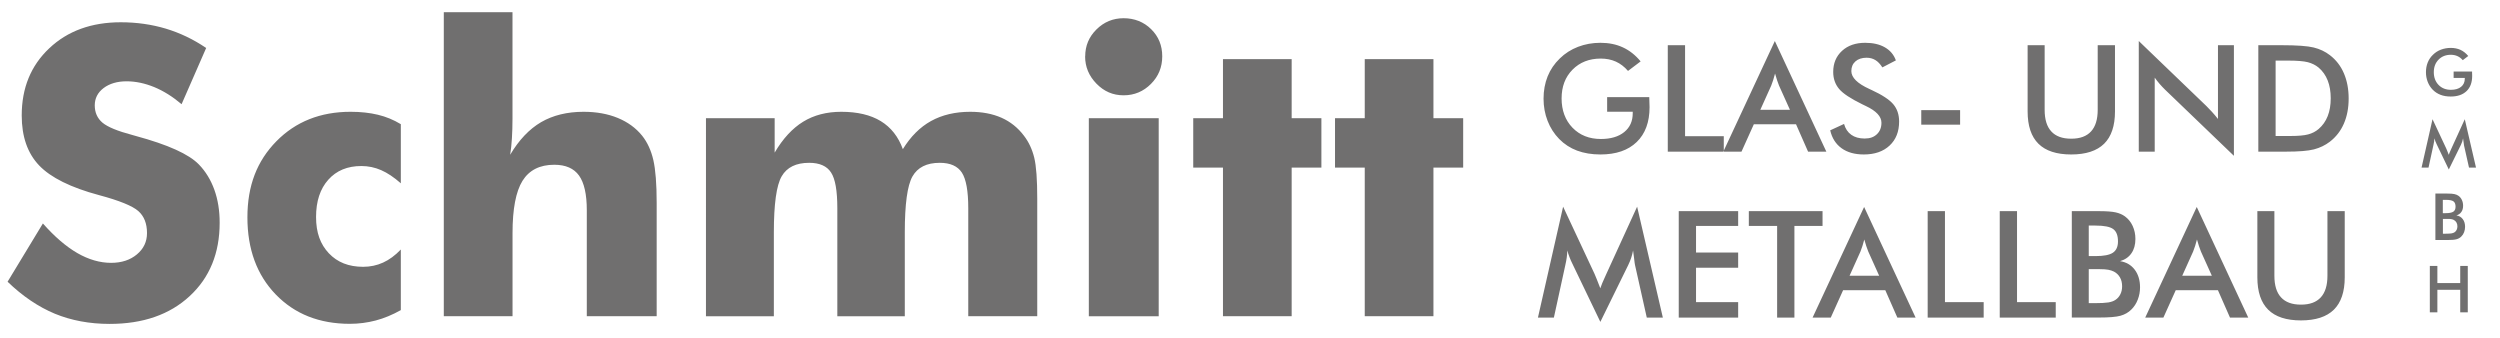
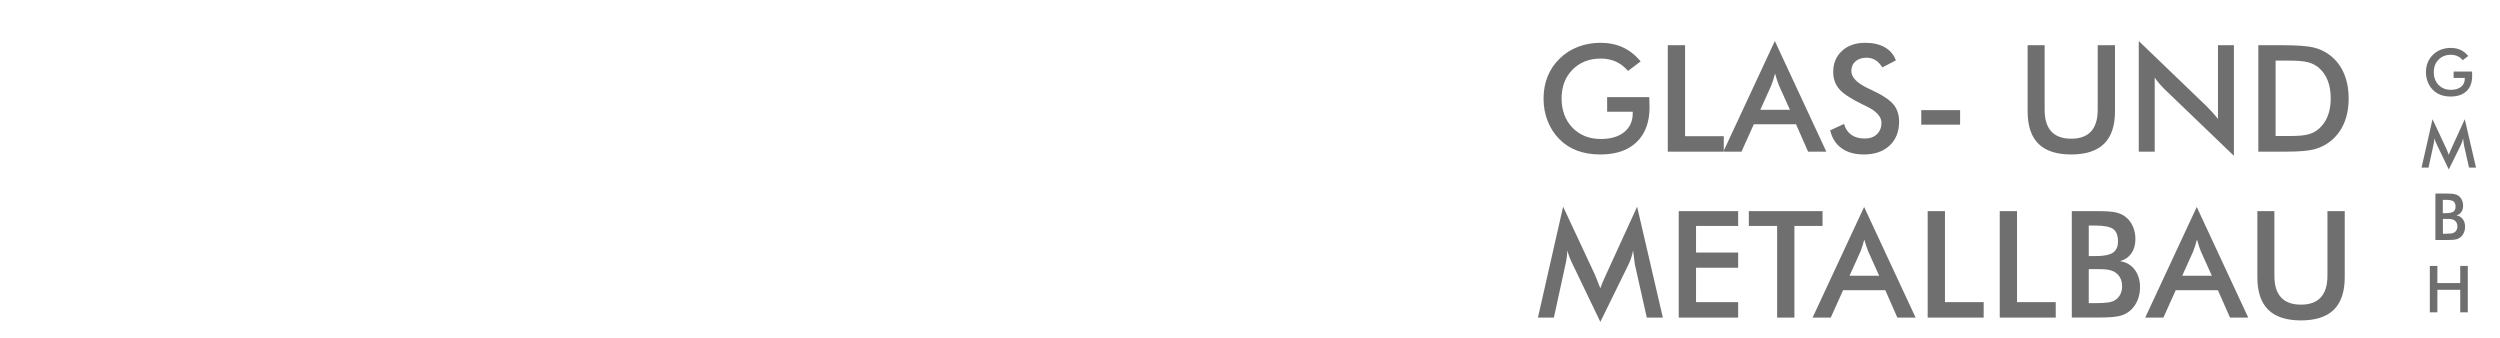
<svg xmlns="http://www.w3.org/2000/svg" id="a" data-name="Ebene 1" viewBox="0 0 592.84 80.26">
  <defs>
    <style>
      .b {
        fill: #706f6f;
        fill-rule: evenodd;
        stroke-width: 0px;
      }
    </style>
  </defs>
-   <path class="b" d="M10.17,52.99c2.76,3.13,5.48,5.46,8.16,7.02,2.68,1.54,5.35,2.32,8.02,2.32,2.48,0,4.52-.67,6.11-2,1.6-1.33,2.4-3.02,2.4-5.06,0-2.25-.68-4-2.06-5.22-1.38-1.22-4.49-2.49-9.35-3.79-6.67-1.79-11.4-4.14-14.16-7.02-2.76-2.89-4.14-6.84-4.14-11.86,0-6.52,2.17-11.83,6.54-15.94,4.35-4.11,10.02-6.16,16.95-6.16,3.76,0,7.32.51,10.68,1.51,3.37,1.02,6.56,2.54,9.57,4.59l-5.83,13.33c-2.11-1.79-4.27-3.14-6.49-4.06-2.21-.9-4.4-1.37-6.57-1.37s-4.03.54-5.43,1.6c-1.4,1.06-2.1,2.44-2.1,4.11s.6,3.06,1.83,4.1c1.22,1.02,3.59,2,7.08,2.92l.84.24c7.57,2.05,12.56,4.29,14.94,6.75,1.62,1.67,2.84,3.68,3.68,6.02.84,2.35,1.25,4.94,1.25,7.79,0,7.22-2.37,13.03-7.11,17.41-4.75,4.4-11.08,6.59-18.99,6.59-4.75,0-9.06-.81-12.97-2.41-3.89-1.62-7.64-4.14-11.22-7.59l8.37-13.81h0ZM95.04,43.46c-1.62-1.43-3.16-2.46-4.65-3.11-1.49-.65-3.05-.98-4.7-.98-3.29,0-5.91,1.08-7.84,3.25-1.94,2.17-2.9,5.11-2.9,8.84s1.02,6.46,3.03,8.6c2.02,2.14,4.71,3.21,8.13,3.21,1.68,0,3.25-.33,4.73-1,1.48-.67,2.87-1.7,4.21-3.1v14.37c-1.98,1.11-3.97,1.94-5.95,2.46-1.98.52-4.03.79-6.14.79-7.22,0-13.08-2.32-17.56-6.95-4.49-4.64-6.73-10.75-6.73-18.3s2.29-13.37,6.86-18.03c4.59-4.67,10.45-7,17.62-7,2.38,0,4.54.24,6.46.7,1.92.46,3.75,1.21,5.44,2.24v14.02h0ZM105.24,74.99V2.89h16.29v25.3c0,1.67-.05,3.22-.14,4.65s-.22,2.71-.41,3.86c2.08-3.51,4.52-6.08,7.33-7.73,2.83-1.64,6.19-2.46,10.08-2.46,3.05,0,5.75.49,8.11,1.46,2.37.98,4.3,2.38,5.78,4.22,1.25,1.57,2.13,3.51,2.65,5.76.52,2.27.79,5.65.79,10.14v26.89h-16.57v-25.16c0-3.76-.62-6.48-1.84-8.19-1.22-1.7-3.17-2.56-5.87-2.56-3.44,0-5.95,1.27-7.54,3.81-1.57,2.54-2.36,6.67-2.36,12.38v19.72h-16.29ZM229.61,74.99v-25.64c0-4.06-.51-6.87-1.51-8.41-1.02-1.56-2.76-2.33-5.25-2.33-3.1,0-5.25,1.08-6.48,3.24-1.21,2.16-1.81,6.56-1.81,13.24v19.91h-16v-25.64c0-4.13-.49-6.95-1.49-8.46-.98-1.52-2.71-2.29-5.19-2.29-3.1,0-5.27,1.06-6.51,3.19-1.24,2.13-1.86,6.56-1.86,13.29v19.91h-16.1V28.03h16.29v8.16c1.95-3.32,4.21-5.76,6.76-7.33,2.56-1.57,5.57-2.35,9.03-2.35,3.81,0,6.94.73,9.37,2.21,2.43,1.48,4.17,3.7,5.24,6.65,1.83-2.98,4.05-5.21,6.68-6.67,2.64-1.46,5.75-2.19,9.3-2.19,2.83,0,5.3.48,7.41,1.41,2.13.95,3.9,2.37,5.33,4.27,1.14,1.48,1.95,3.22,2.44,5.21.48,1.98.71,5.21.71,9.67v27.92h-16.38ZM257.34,13.37c0-2.51.89-4.64,2.68-6.4,1.78-1.76,3.92-2.65,6.44-2.65s4.78.87,6.52,2.6c1.76,1.73,2.63,3.87,2.63,6.44s-.89,4.75-2.68,6.54c-1.78,1.79-3.94,2.7-6.48,2.7s-4.64-.92-6.43-2.75c-1.79-1.83-2.7-3.98-2.7-6.49h0ZM258.2,74.99V28.03h16.57v46.96h-16.57ZM290.01,74.99v-35.24h-7.05v-11.72h7.05v-14h16.29v14h7.05v11.72h-7.05v35.24h-16.29ZM323.63,74.99v-35.24h-7.05v-11.72h7.05v-14h16.29v14h7.05v11.72h-7.05v35.24h-16.29Z" />
  <path class="b" d="M381.12,23.04h9.98c0,.17,0,.41.02.72.04.82.05,1.36.05,1.65,0,3.55-1.02,6.31-3.05,8.27-2.04,1.97-4.9,2.95-8.6,2.95-2.07,0-3.91-.31-5.53-.91-1.62-.61-3.04-1.53-4.25-2.76-1.19-1.22-2.11-2.65-2.75-4.3-.64-1.64-.96-3.4-.96-5.27s.32-3.67.97-5.28c.65-1.61,1.61-3.02,2.89-4.25,1.23-1.21,2.67-2.12,4.32-2.76,1.65-.63,3.42-.95,5.31-.95,1.98,0,3.77.36,5.33,1.09,1.57.72,2.97,1.83,4.2,3.32l-2.99,2.26c-.85-.99-1.81-1.72-2.88-2.21-1.07-.48-2.26-.72-3.58-.72-2.74,0-4.97.88-6.7,2.63-1.73,1.75-2.59,4.03-2.59,6.83s.87,5.17,2.59,6.94c1.73,1.78,3.97,2.67,6.73,2.67,2.34,0,4.19-.55,5.53-1.64,1.35-1.09,2.02-2.58,2.02-4.47v-.36h-6.07v-3.46h0ZM395.49,35.96V10.72h4.1v21.57h9.18v3.67h-13.27ZM417.42,26.04h7.04l-2.59-5.75c-.15-.36-.31-.79-.46-1.26-.16-.48-.32-1.01-.48-1.59-.14.55-.28,1.06-.44,1.54-.15.48-.31.92-.47,1.32l-2.59,5.75h0ZM428.76,35.96l-2.86-6.5h-10l-2.93,6.5h-4.31l12.22-26.23,12.21,26.23h-4.33ZM434.02,30.9l3.27-1.51c.31,1.12.88,1.98,1.71,2.57.82.59,1.88.89,3.17.89s2.19-.34,2.91-1.02c.72-.68,1.08-1.58,1.08-2.72,0-1.48-1.23-2.81-3.7-3.97-.35-.17-.61-.3-.79-.38-2.78-1.36-4.64-2.58-5.56-3.68-.92-1.1-1.39-2.44-1.39-4.02,0-2.06.7-3.72,2.09-5,1.39-1.28,3.23-1.91,5.5-1.91,1.86,0,3.42.36,4.67,1.08,1.25.72,2.12,1.75,2.6,3.09l-3.2,1.66c-.51-.79-1.06-1.38-1.67-1.74-.61-.37-1.3-.55-2.08-.55-1.1,0-1.98.29-2.63.86-.65.57-.98,1.34-.98,2.31,0,1.52,1.43,2.94,4.28,4.24.22.11.39.19.52.24,2.49,1.15,4.21,2.28,5.14,3.37.93,1.1,1.39,2.47,1.39,4.11,0,2.39-.75,4.29-2.26,5.7-1.51,1.41-3.54,2.11-6.11,2.11-2.15,0-3.91-.49-5.28-1.48-1.37-.99-2.27-2.4-2.69-4.24h0ZM455.6,26.11h9.21v3.46h-9.21v-3.46h0ZM480.8,10.72h4.06v15.33c0,2.27.52,3.98,1.58,5.12,1.05,1.15,2.62,1.72,4.72,1.72s3.64-.57,4.7-1.72c1.05-1.14,1.58-2.85,1.58-5.12v-15.33h4.1v15.7c0,3.41-.86,5.97-2.58,7.67-1.72,1.69-4.32,2.54-7.8,2.54s-6.06-.85-7.77-2.54c-1.71-1.69-2.57-4.25-2.57-7.67v-15.7h0ZM507.18,35.96V9.73l16.04,15.42c.44.44.88.9,1.33,1.39.45.49.92,1.05,1.41,1.67V10.72h3.78v26.23l-16.35-15.71c-.44-.43-.86-.88-1.27-1.35-.41-.47-.79-.97-1.16-1.48v17.55h-3.78ZM539.63,32.25h3.45c1.89,0,3.32-.12,4.27-.38.95-.25,1.78-.68,2.48-1.28.95-.82,1.67-1.83,2.15-3.05.48-1.21.72-2.62.72-4.23s-.24-3.02-.72-4.23c-.48-1.22-1.19-2.23-2.15-3.05-.71-.59-1.57-1.02-2.56-1.28-.99-.25-2.55-.38-4.67-.38h-2.97v17.86h0ZM535.53,35.96V10.72h5.52c3.6,0,6.13.18,7.6.54,1.47.36,2.75.97,3.85,1.82,1.46,1.12,2.57,2.55,3.32,4.3.75,1.75,1.13,3.74,1.13,5.98s-.38,4.22-1.13,5.95c-.75,1.73-1.86,3.16-3.32,4.29-1.11.85-2.36,1.45-3.77,1.82-1.41.36-3.6.54-6.58.54h-6.63ZM387.72,62.85c-.05-.19-.12-.74-.22-1.62-.09-.74-.18-1.35-.24-1.83-.11.58-.25,1.15-.44,1.72-.19.58-.43,1.16-.72,1.76l-6.6,13.45-6.6-13.73c-.28-.56-.52-1.11-.72-1.64-.2-.53-.38-1.05-.52-1.57-.01.53-.05,1.08-.13,1.67-.08.58-.19,1.19-.34,1.82l-2.71,12.43h-3.78l5.97-26.3,7.45,15.93c.11.25.29.67.52,1.25.24.59.52,1.31.85,2.17.24-.72.62-1.64,1.14-2.75.14-.3.24-.53.31-.69l7.28-15.91,6.1,26.3h-3.81l-2.79-12.46h0ZM398.09,75.31v-25.24h14.09v3.5h-9.99v6.32h9.99v3.6h-9.99v8.16h9.99v3.67h-14.09ZM425.52,53.57v21.75h-4.1v-21.75h-6.71v-3.5h17.48v3.5h-6.67ZM438.58,65.39h7.04l-2.59-5.75c-.15-.36-.31-.79-.46-1.26-.16-.48-.32-1.01-.48-1.59-.14.55-.28,1.06-.44,1.54-.15.48-.31.92-.47,1.32l-2.59,5.75h0ZM449.93,75.31l-2.86-6.5h-10l-2.93,6.5h-4.31l12.22-26.23,12.21,26.23h-4.33ZM457.12,75.31v-25.24h4.1v21.57h9.18v3.67h-13.27ZM474.21,75.31v-25.24h4.1v21.57h9.18v3.67h-13.27ZM495.33,60.73h1.57c1.95,0,3.33-.26,4.14-.8.81-.54,1.21-1.44,1.21-2.69,0-1.38-.37-2.35-1.12-2.91-.75-.56-2.16-.84-4.24-.84h-1.57v7.24h0ZM495.33,71.89h1.41c1.44,0,2.51-.06,3.22-.17.71-.12,1.27-.32,1.69-.61.51-.33.89-.78,1.17-1.34.28-.56.41-1.18.41-1.87,0-.8-.16-1.51-.5-2.1-.34-.6-.81-1.06-1.43-1.39-.39-.2-.84-.34-1.34-.44-.5-.09-1.17-.14-1.99-.14h-2.65v8.05h0ZM491.3,75.31v-25.24h6.37c1.82,0,3.16.1,4.02.29.87.19,1.61.52,2.22.96.78.58,1.39,1.33,1.82,2.26.43.94.65,1.96.65,3.09,0,1.35-.31,2.47-.93,3.37-.62.91-1.52,1.54-2.71,1.89,1.47.23,2.62.9,3.47,2.01.84,1.11,1.27,2.51,1.27,4.2,0,1.02-.18,1.99-.54,2.91-.35.92-.86,1.7-1.51,2.34-.69.7-1.55,1.19-2.57,1.48-1.02.29-2.74.43-5.15.43h-6.4ZM517.47,65.39h7.04l-2.59-5.75c-.15-.36-.31-.79-.46-1.26-.16-.48-.32-1.01-.48-1.59-.14.55-.28,1.06-.44,1.54-.15.48-.31.92-.47,1.32l-2.59,5.75h0ZM528.81,75.31l-2.86-6.5h-10l-2.93,6.5h-4.31l12.22-26.23,12.21,26.23h-4.33ZM535.28,50.07h4.06v15.33c0,2.27.52,3.98,1.58,5.12,1.05,1.15,2.62,1.72,4.72,1.72s3.64-.57,4.7-1.72c1.05-1.14,1.58-2.85,1.58-5.12v-15.33h4.1v15.7c0,3.41-.86,5.97-2.58,7.67-1.72,1.69-4.32,2.54-7.8,2.54s-6.06-.85-7.77-2.54c-1.71-1.69-2.57-4.25-2.57-7.67v-15.7h0Z" />
-   <path class="b" d="M581.87,16.96h4.35c0,.07,0,.18,0,.32.02.36.02.6.02.72,0,1.55-.44,2.75-1.33,3.6-.89.86-2.14,1.29-3.75,1.29-.9,0-1.71-.13-2.41-.4-.71-.27-1.33-.67-1.85-1.2-.52-.53-.92-1.15-1.2-1.87-.28-.72-.42-1.48-.42-2.3s.14-1.6.42-2.3c.28-.7.7-1.32,1.26-1.85.54-.53,1.16-.93,1.89-1.2.72-.27,1.49-.41,2.31-.41.86,0,1.64.16,2.32.47.68.32,1.29.8,1.83,1.45l-1.3.99c-.37-.43-.79-.75-1.26-.96-.46-.21-.99-.32-1.56-.32-1.19,0-2.17.38-2.92,1.15-.75.76-1.13,1.76-1.13,2.98s.38,2.25,1.13,3.02c.75.77,1.73,1.16,2.93,1.16,1.02,0,1.83-.24,2.41-.71.59-.48.88-1.12.88-1.95v-.16h-2.65v-1.51h0ZM584.29,34.32c-.02-.08-.05-.32-.1-.71-.04-.32-.08-.59-.11-.8-.05.25-.11.5-.19.75-.08.25-.19.51-.31.77l-2.88,5.86-2.88-5.99c-.12-.25-.23-.48-.31-.71-.09-.23-.16-.46-.23-.69,0,.23-.02.47-.06.73-.03.25-.08.52-.15.79l-1.18,5.42h-1.65l2.6-11.47,3.25,6.94c.05.11.13.29.23.55.1.26.23.57.37.95.11-.32.27-.72.5-1.2.06-.13.11-.23.13-.3l3.17-6.94,2.66,11.47h-1.66l-1.22-5.43h0ZM579.28,50.55h.68c.85,0,1.45-.12,1.81-.35.35-.23.53-.63.53-1.18,0-.6-.16-1.02-.49-1.27-.33-.24-.94-.36-1.85-.36h-.68v3.16h0ZM579.28,55.42h.62c.63,0,1.1-.03,1.41-.07.31-.05.55-.14.74-.26.22-.14.39-.34.51-.59.12-.25.18-.52.18-.81,0-.35-.07-.66-.22-.92-.15-.26-.35-.46-.62-.61-.17-.09-.36-.15-.58-.19-.22-.04-.51-.06-.87-.06h-1.15v3.51h0ZM577.52,56.91v-11.01h2.78c.79,0,1.38.04,1.75.13.38.08.7.23.97.42.34.25.61.58.79.99.19.41.28.85.28,1.35,0,.59-.14,1.08-.41,1.47-.27.39-.66.67-1.18.82.64.1,1.14.39,1.51.88.37.48.55,1.09.55,1.83,0,.44-.08.87-.23,1.27-.15.4-.37.74-.66,1.02-.3.31-.67.52-1.12.65-.45.13-1.19.19-2.24.19h-2.79ZM576.2,74.07v-11.01h1.79v4.06h5.42v-4.06h1.79v11.01h-1.79v-5.34h-5.42v5.34h-1.79Z" />
+   <path class="b" d="M581.87,16.96h4.35c0,.07,0,.18,0,.32.02.36.02.6.02.72,0,1.55-.44,2.75-1.33,3.6-.89.86-2.14,1.29-3.75,1.29-.9,0-1.71-.13-2.41-.4-.71-.27-1.33-.67-1.85-1.2-.52-.53-.92-1.15-1.2-1.87-.28-.72-.42-1.48-.42-2.3s.14-1.6.42-2.3c.28-.7.7-1.32,1.26-1.85.54-.53,1.16-.93,1.89-1.2.72-.27,1.49-.41,2.31-.41.86,0,1.64.16,2.32.47.68.32,1.29.8,1.83,1.45l-1.3.99c-.37-.43-.79-.75-1.26-.96-.46-.21-.99-.32-1.56-.32-1.19,0-2.17.38-2.92,1.15-.75.76-1.13,1.76-1.13,2.98s.38,2.25,1.13,3.02c.75.77,1.73,1.16,2.93,1.16,1.02,0,1.83-.24,2.41-.71.59-.48.88-1.12.88-1.95v-.16h-2.65v-1.51h0ZM584.29,34.32c-.02-.08-.05-.32-.1-.71-.04-.32-.08-.59-.11-.8-.05.25-.11.5-.19.75-.08.25-.19.51-.31.77l-2.88,5.86-2.88-5.99c-.12-.25-.23-.48-.31-.71-.09-.23-.16-.46-.23-.69,0,.23-.02.47-.06.73-.03.25-.08.52-.15.79l-1.18,5.42h-1.65l2.6-11.47,3.25,6.94c.05.11.13.29.23.55.1.26.23.57.37.95.11-.32.27-.72.5-1.2.06-.13.11-.23.13-.3l3.17-6.94,2.66,11.47h-1.66l-1.22-5.43h0ZM579.28,50.55h.68c.85,0,1.45-.12,1.81-.35.35-.23.53-.63.53-1.18,0-.6-.16-1.02-.49-1.27-.33-.24-.94-.36-1.85-.36h-.68v3.16h0ZM579.28,55.42h.62c.63,0,1.1-.03,1.41-.07.31-.05.55-.14.74-.26.22-.14.39-.34.51-.59.12-.25.18-.52.18-.81,0-.35-.07-.66-.22-.92-.15-.26-.35-.46-.62-.61-.17-.09-.36-.15-.58-.19-.22-.04-.51-.06-.87-.06h-1.15v3.51h0ZM577.52,56.91v-11.01h2.78c.79,0,1.38.04,1.75.13.38.08.7.23.97.42.34.25.61.58.79.99.19.41.28.85.28,1.35,0,.59-.14,1.08-.41,1.47-.27.39-.66.67-1.18.82.64.1,1.14.39,1.51.88.37.48.55,1.09.55,1.83,0,.44-.08.87-.23,1.27-.15.4-.37.74-.66,1.02-.3.31-.67.52-1.12.65-.45.13-1.19.19-2.24.19h-2.79ZM576.2,74.07v-11.01h1.79v4.06h5.42v-4.06h1.79v11.01h-1.79v-5.34h-5.42v5.34h-1.79" />
</svg>